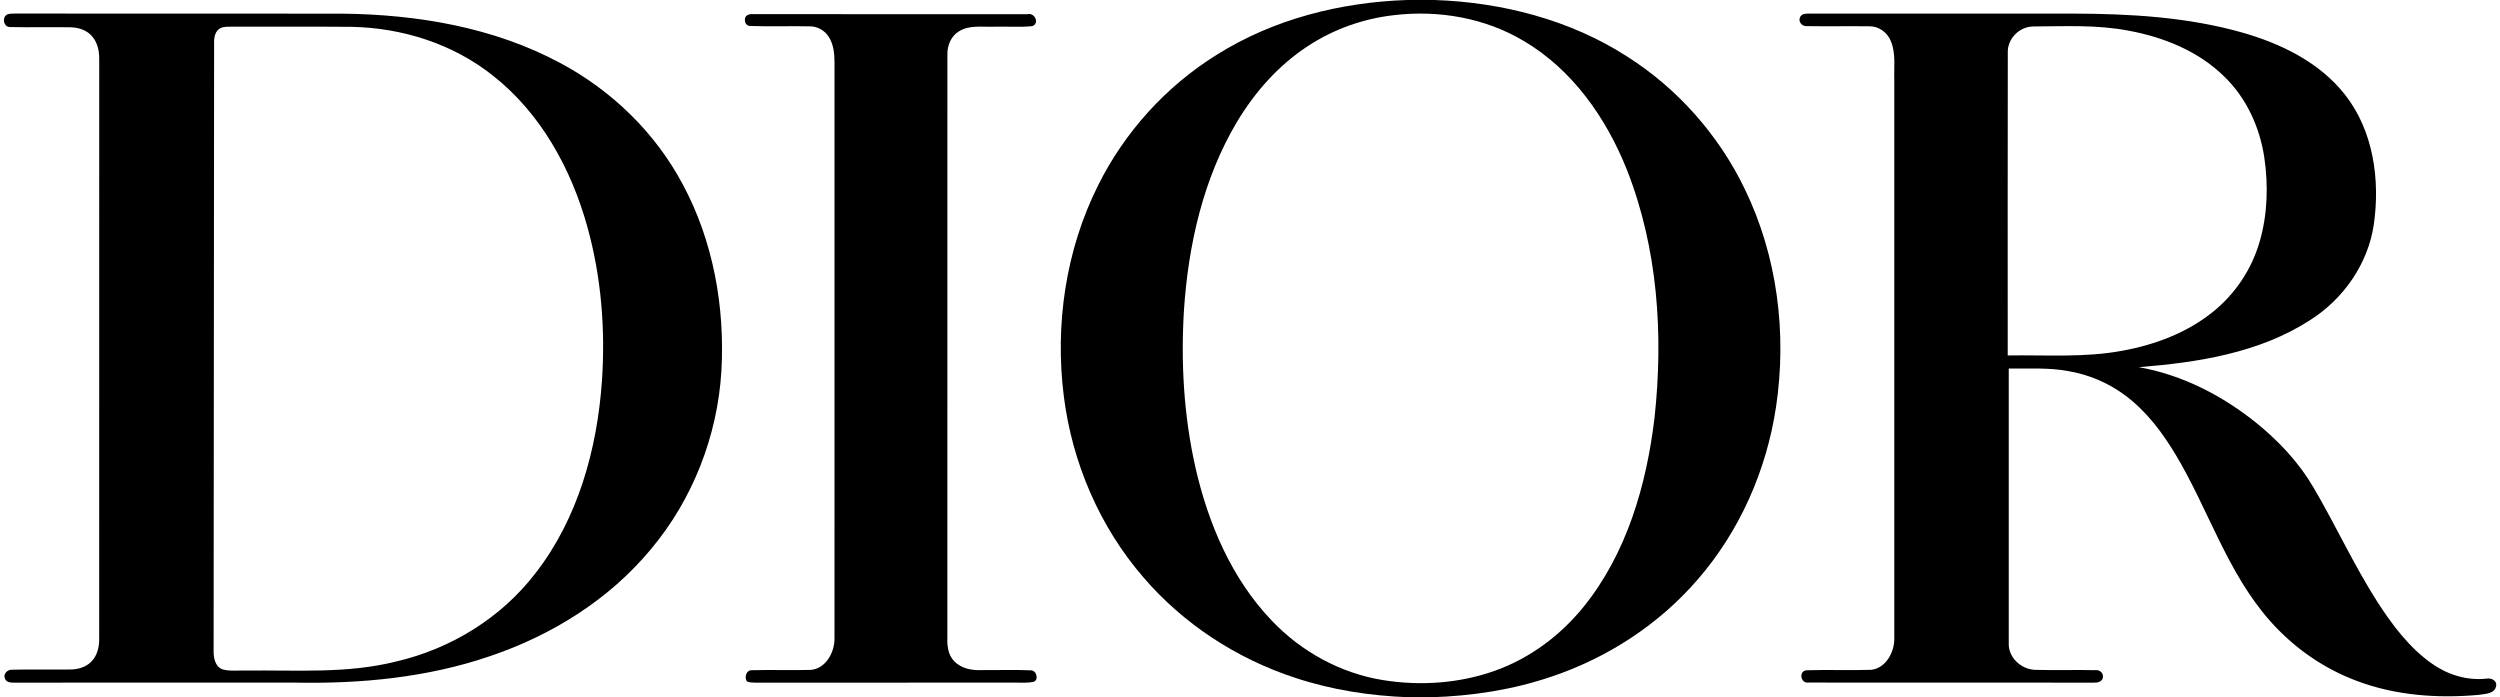
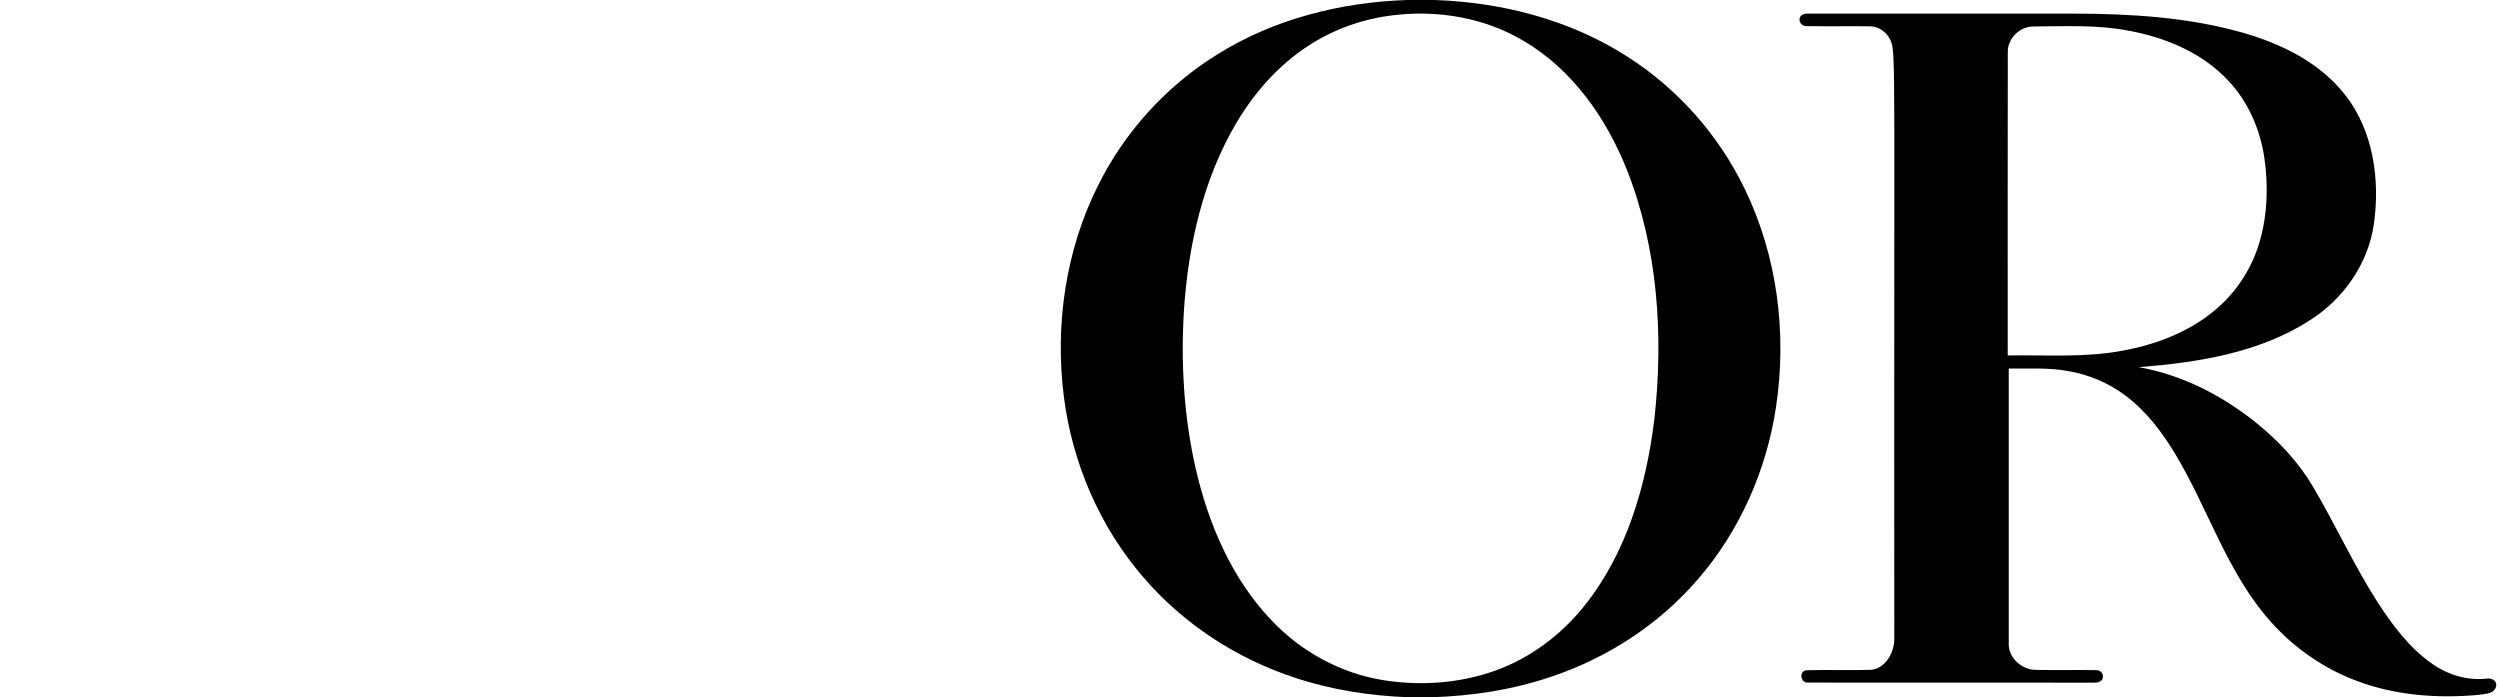
<svg xmlns="http://www.w3.org/2000/svg" width="1280pt" height="357pt" viewBox="0 0 1280 357" version="1.1">
  <g id="#000000ff">
    <path fill="#000000" opacity="1.00" d=" M 720.45 0.00 L 734.45 0.00 C 769.00 1.18 803.75 10.08 833.01 28.88 C 858.91 45.30 879.98 69.12 893.30 96.73 C 910.00 131.08 914.98 170.62 909.34 208.27 C 904.50 240.59 890.86 271.73 869.40 296.49 C 849.61 319.54 823.29 336.70 794.54 346.37 C 774.65 353.17 753.67 356.37 732.70 357.00 L 721.43 357.00 C 701.65 356.29 681.89 353.28 663.08 347.02 C 633.20 337.25 605.89 319.47 585.40 295.57 C 562.97 269.65 548.94 236.84 544.67 202.88 C 540.07 166.30 545.61 128.17 562.14 95.08 C 575.72 67.68 597.01 44.17 623.00 28.03 C 652.05 9.75 686.35 1.15 720.45 0.00 M 713.54 7.78 C 697.93 9.58 682.72 14.96 669.59 23.62 C 654.62 33.40 642.51 47.10 633.35 62.37 C 616.01 91.47 608.40 125.38 606.18 158.91 C 604.55 185.72 606.11 212.84 612.01 239.09 C 618.53 267.88 630.54 296.27 651.20 317.82 C 666.28 333.67 686.43 344.73 708.08 348.21 C 727.23 351.29 747.25 349.92 765.55 343.36 C 783.31 337.02 798.93 325.34 810.76 310.74 C 832.89 283.38 843.01 248.36 847.11 213.93 C 851.75 171.36 848.80 127.16 833.02 87.04 C 822.45 60.46 805.04 35.52 779.98 20.87 C 760.16 9.07 736.31 5.04 713.54 7.78 Z" />
-     <path fill="#000000" opacity="1.00" d=" M 3.37 7.59 C 4.75 6.76 6.47 7.06 8.01 6.94 C 63.68 7.01 119.34 6.91 175.01 6.99 C 213.39 7.37 252.60 13.90 286.73 32.20 C 313.16 46.24 335.56 67.97 349.61 94.46 C 365.20 123.52 371.21 157.15 369.36 189.92 C 367.37 223.13 354.70 255.67 333.28 281.18 C 311.93 306.96 282.53 325.26 250.99 335.91 C 218.92 346.91 184.74 350.17 151.00 349.50 C 103.01 349.50 55.03 349.50 7.04 349.51 C 5.38 349.55 3.27 349.31 2.57 347.53 C 1.44 345.29 3.65 342.86 5.92 342.90 C 15.95 342.64 25.99 342.90 36.02 342.78 C 39.91 342.78 43.99 341.61 46.76 338.75 C 49.81 335.70 50.83 331.23 50.79 327.04 C 50.80 228.01 50.80 128.99 50.80 29.96 C 50.82 25.77 49.77 21.33 46.81 18.22 C 44.07 15.26 39.95 14.03 36.01 13.97 C 25.66 13.79 15.31 14.11 4.97 13.84 C 1.90 13.78 0.96 9.19 3.37 7.59 M 113.20 14.26 C 110.16 15.50 109.52 19.15 109.62 22.07 C 109.55 125.71 109.46 229.36 109.37 333.00 C 109.27 336.66 110.06 341.34 113.99 342.74 C 117.89 343.80 121.99 343.17 125.98 343.33 C 151.67 342.99 177.80 345.05 202.97 338.65 C 230.95 332.16 256.80 316.23 274.29 293.32 C 295.98 265.33 305.77 229.86 308.20 194.96 C 309.99 168.55 307.85 141.76 300.75 116.21 C 292.53 86.53 276.89 57.97 252.37 38.72 C 231.97 22.45 205.89 14.22 179.94 13.74 C 159.61 13.55 139.28 13.74 118.95 13.65 C 117.03 13.71 115.01 13.53 113.20 14.26 Z" />
-     <path fill="#000000" opacity="1.00" d=" M 383.35 7.48 L 384.02 7.25 C 431.37 7.23 478.75 7.21 526.11 7.26 C 529.74 6.35 532.41 11.88 528.58 13.38 C 522.09 14.06 515.49 13.47 508.96 13.67 C 502.97 13.89 496.38 12.70 491.01 16.02 C 486.91 18.46 484.94 23.35 485.07 27.98 C 485.04 126.99 485.08 226.01 485.05 325.03 C 484.89 329.67 485.02 334.94 488.52 338.47 C 492.17 342.42 497.84 343.35 502.99 343.09 C 511.30 343.15 519.64 342.87 527.94 343.21 C 530.82 343.29 532.06 348.47 528.93 349.16 C 525.98 349.75 522.95 349.44 519.96 349.50 C 475.63 349.51 431.30 349.48 386.97 349.52 C 385.41 349.45 383.71 349.62 382.33 348.76 C 381.05 346.68 382.10 343.09 384.87 343.15 C 394.94 342.88 405.03 343.25 415.10 342.99 C 422.77 342.37 427.32 334.04 427.26 326.99 C 427.27 228.65 427.25 130.32 427.27 31.98 C 427.27 27.44 426.80 22.64 424.24 18.75 C 422.25 15.64 418.72 13.61 415.03 13.49 C 404.68 13.26 394.31 13.67 383.97 13.30 C 380.91 13.15 380.33 8.24 383.35 7.48 Z" />
-     <path fill="#000000" opacity="1.00" d=" M 921.56 8.97 C 922.20 7.17 924.34 6.92 925.99 6.96 C 971.31 6.97 1016.64 6.96 1061.97 6.97 C 1090.87 7.05 1120.11 8.75 1148.05 16.67 C 1167.87 22.31 1187.58 31.89 1200.58 48.40 C 1215.21 66.94 1218.68 92.12 1215.39 114.96 C 1212.44 135.09 1199.88 153.02 1182.84 163.86 C 1156.86 180.70 1125.35 185.59 1095.06 187.99 C 1117.32 191.91 1137.97 202.58 1155.46 216.70 C 1166.82 225.95 1177.04 236.81 1184.45 249.50 C 1195.79 268.76 1205.09 289.19 1217.14 308.04 C 1224.80 319.91 1233.46 331.59 1245.17 339.78 C 1253.17 345.48 1263.13 348.53 1272.97 347.47 C 1275.26 347.00 1278.44 348.25 1278.05 351.06 C 1277.43 355.35 1272.36 355.22 1269.05 355.78 C 1248.01 357.66 1226.29 356.10 1206.42 348.52 C 1189.45 342.16 1174.20 331.44 1162.22 317.87 C 1140.35 293.16 1130.72 260.85 1114.01 232.92 C 1107.08 221.34 1098.76 210.26 1087.79 202.22 C 1079.33 195.94 1069.36 191.79 1058.99 190.00 C 1048.93 188.11 1038.65 188.85 1028.48 188.70 C 1028.44 235.50 1028.45 282.30 1028.48 329.10 C 1028.08 336.56 1034.75 342.68 1041.95 342.96 C 1052.34 343.26 1062.74 342.90 1073.14 343.12 C 1075.19 342.94 1077.12 344.78 1076.67 346.89 C 1076.38 349.10 1073.81 349.62 1071.97 349.51 C 1023.30 349.48 974.63 349.54 925.96 349.47 C 921.91 350.11 920.73 343.58 924.95 343.18 C 935.98 342.82 947.05 343.31 958.10 342.95 C 965.55 342.08 969.92 333.97 969.88 327.04 C 969.89 231.70 969.88 136.36 969.88 41.02 C 969.64 34.37 970.76 27.38 968.11 21.06 C 966.39 16.63 961.93 13.38 957.13 13.46 C 946.41 13.34 935.70 13.54 924.99 13.38 C 922.72 13.58 920.63 11.16 921.56 8.97 M 1027.99 26.98 C 1027.88 78.65 1027.97 130.32 1027.95 181.99 C 1047.59 181.67 1067.44 183.22 1086.86 179.53 C 1103.59 176.47 1120.10 170.24 1133.37 159.38 C 1144.52 150.33 1152.82 137.84 1156.84 124.06 C 1161.00 109.99 1161.45 94.98 1159.31 80.52 C 1156.98 65.10 1150.15 50.15 1138.86 39.23 C 1125.69 26.24 1107.87 19.02 1089.90 15.72 C 1073.79 12.59 1057.29 13.48 1040.98 13.55 C 1033.89 13.65 1027.74 19.82 1027.99 26.98 Z" />
+     <path fill="#000000" opacity="1.00" d=" M 921.56 8.97 C 922.20 7.17 924.34 6.92 925.99 6.96 C 971.31 6.97 1016.64 6.96 1061.97 6.97 C 1090.87 7.05 1120.11 8.75 1148.05 16.67 C 1167.87 22.31 1187.58 31.89 1200.58 48.40 C 1215.21 66.94 1218.68 92.12 1215.39 114.96 C 1212.44 135.09 1199.88 153.02 1182.84 163.86 C 1156.86 180.70 1125.35 185.59 1095.06 187.99 C 1117.32 191.91 1137.97 202.58 1155.46 216.70 C 1166.82 225.95 1177.04 236.81 1184.45 249.50 C 1195.79 268.76 1205.09 289.19 1217.14 308.04 C 1224.80 319.91 1233.46 331.59 1245.17 339.78 C 1253.17 345.48 1263.13 348.53 1272.97 347.47 C 1275.26 347.00 1278.44 348.25 1278.05 351.06 C 1277.43 355.35 1272.36 355.22 1269.05 355.78 C 1248.01 357.66 1226.29 356.10 1206.42 348.52 C 1189.45 342.16 1174.20 331.44 1162.22 317.87 C 1140.35 293.16 1130.72 260.85 1114.01 232.92 C 1107.08 221.34 1098.76 210.26 1087.79 202.22 C 1079.33 195.94 1069.36 191.79 1058.99 190.00 C 1048.93 188.11 1038.65 188.85 1028.48 188.70 C 1028.44 235.50 1028.45 282.30 1028.48 329.10 C 1028.08 336.56 1034.75 342.68 1041.95 342.96 C 1052.34 343.26 1062.74 342.90 1073.14 343.12 C 1075.19 342.94 1077.12 344.78 1076.67 346.89 C 1076.38 349.10 1073.81 349.62 1071.97 349.51 C 1023.30 349.48 974.63 349.54 925.96 349.47 C 921.91 350.11 920.73 343.58 924.95 343.18 C 935.98 342.82 947.05 343.31 958.10 342.95 C 965.55 342.08 969.92 333.97 969.88 327.04 C 969.64 34.37 970.76 27.38 968.11 21.06 C 966.39 16.63 961.93 13.38 957.13 13.46 C 946.41 13.34 935.70 13.54 924.99 13.38 C 922.72 13.58 920.63 11.16 921.56 8.97 M 1027.99 26.98 C 1027.88 78.65 1027.97 130.32 1027.95 181.99 C 1047.59 181.67 1067.44 183.22 1086.86 179.53 C 1103.59 176.47 1120.10 170.24 1133.37 159.38 C 1144.52 150.33 1152.82 137.84 1156.84 124.06 C 1161.00 109.99 1161.45 94.98 1159.31 80.52 C 1156.98 65.10 1150.15 50.15 1138.86 39.23 C 1125.69 26.24 1107.87 19.02 1089.90 15.72 C 1073.79 12.59 1057.29 13.48 1040.98 13.55 C 1033.89 13.65 1027.74 19.82 1027.99 26.98 Z" />
  </g>
</svg>